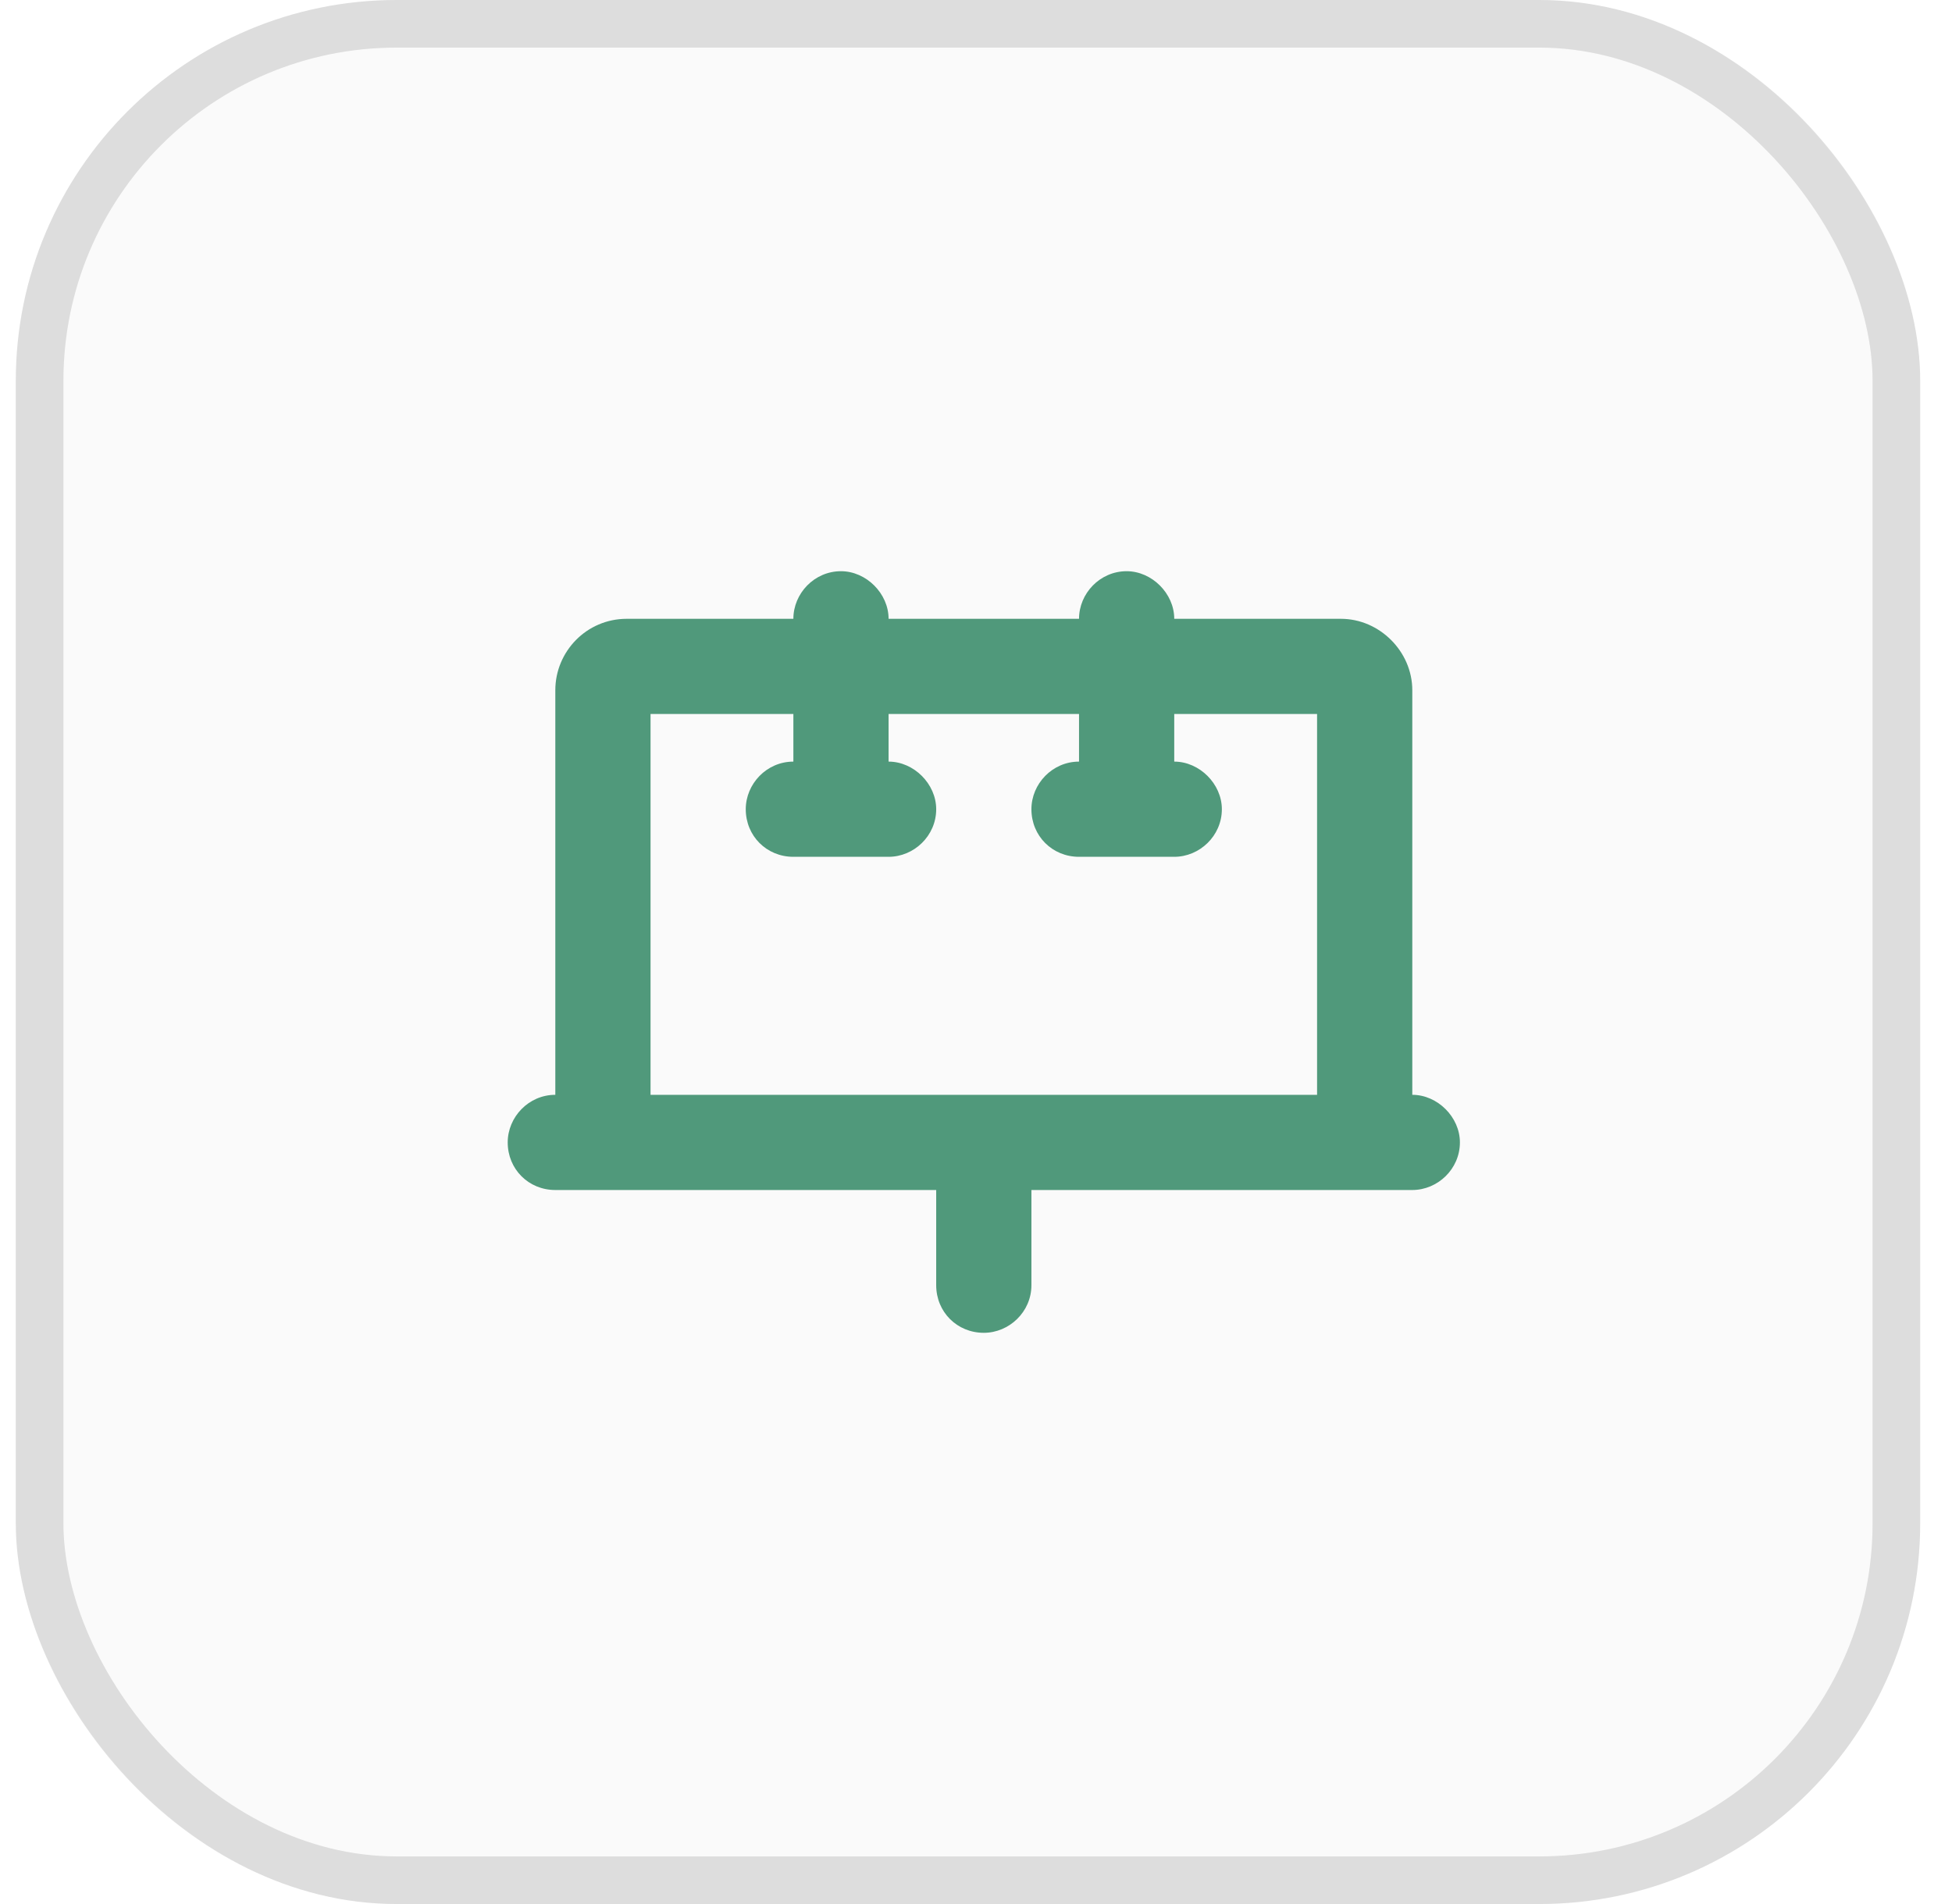
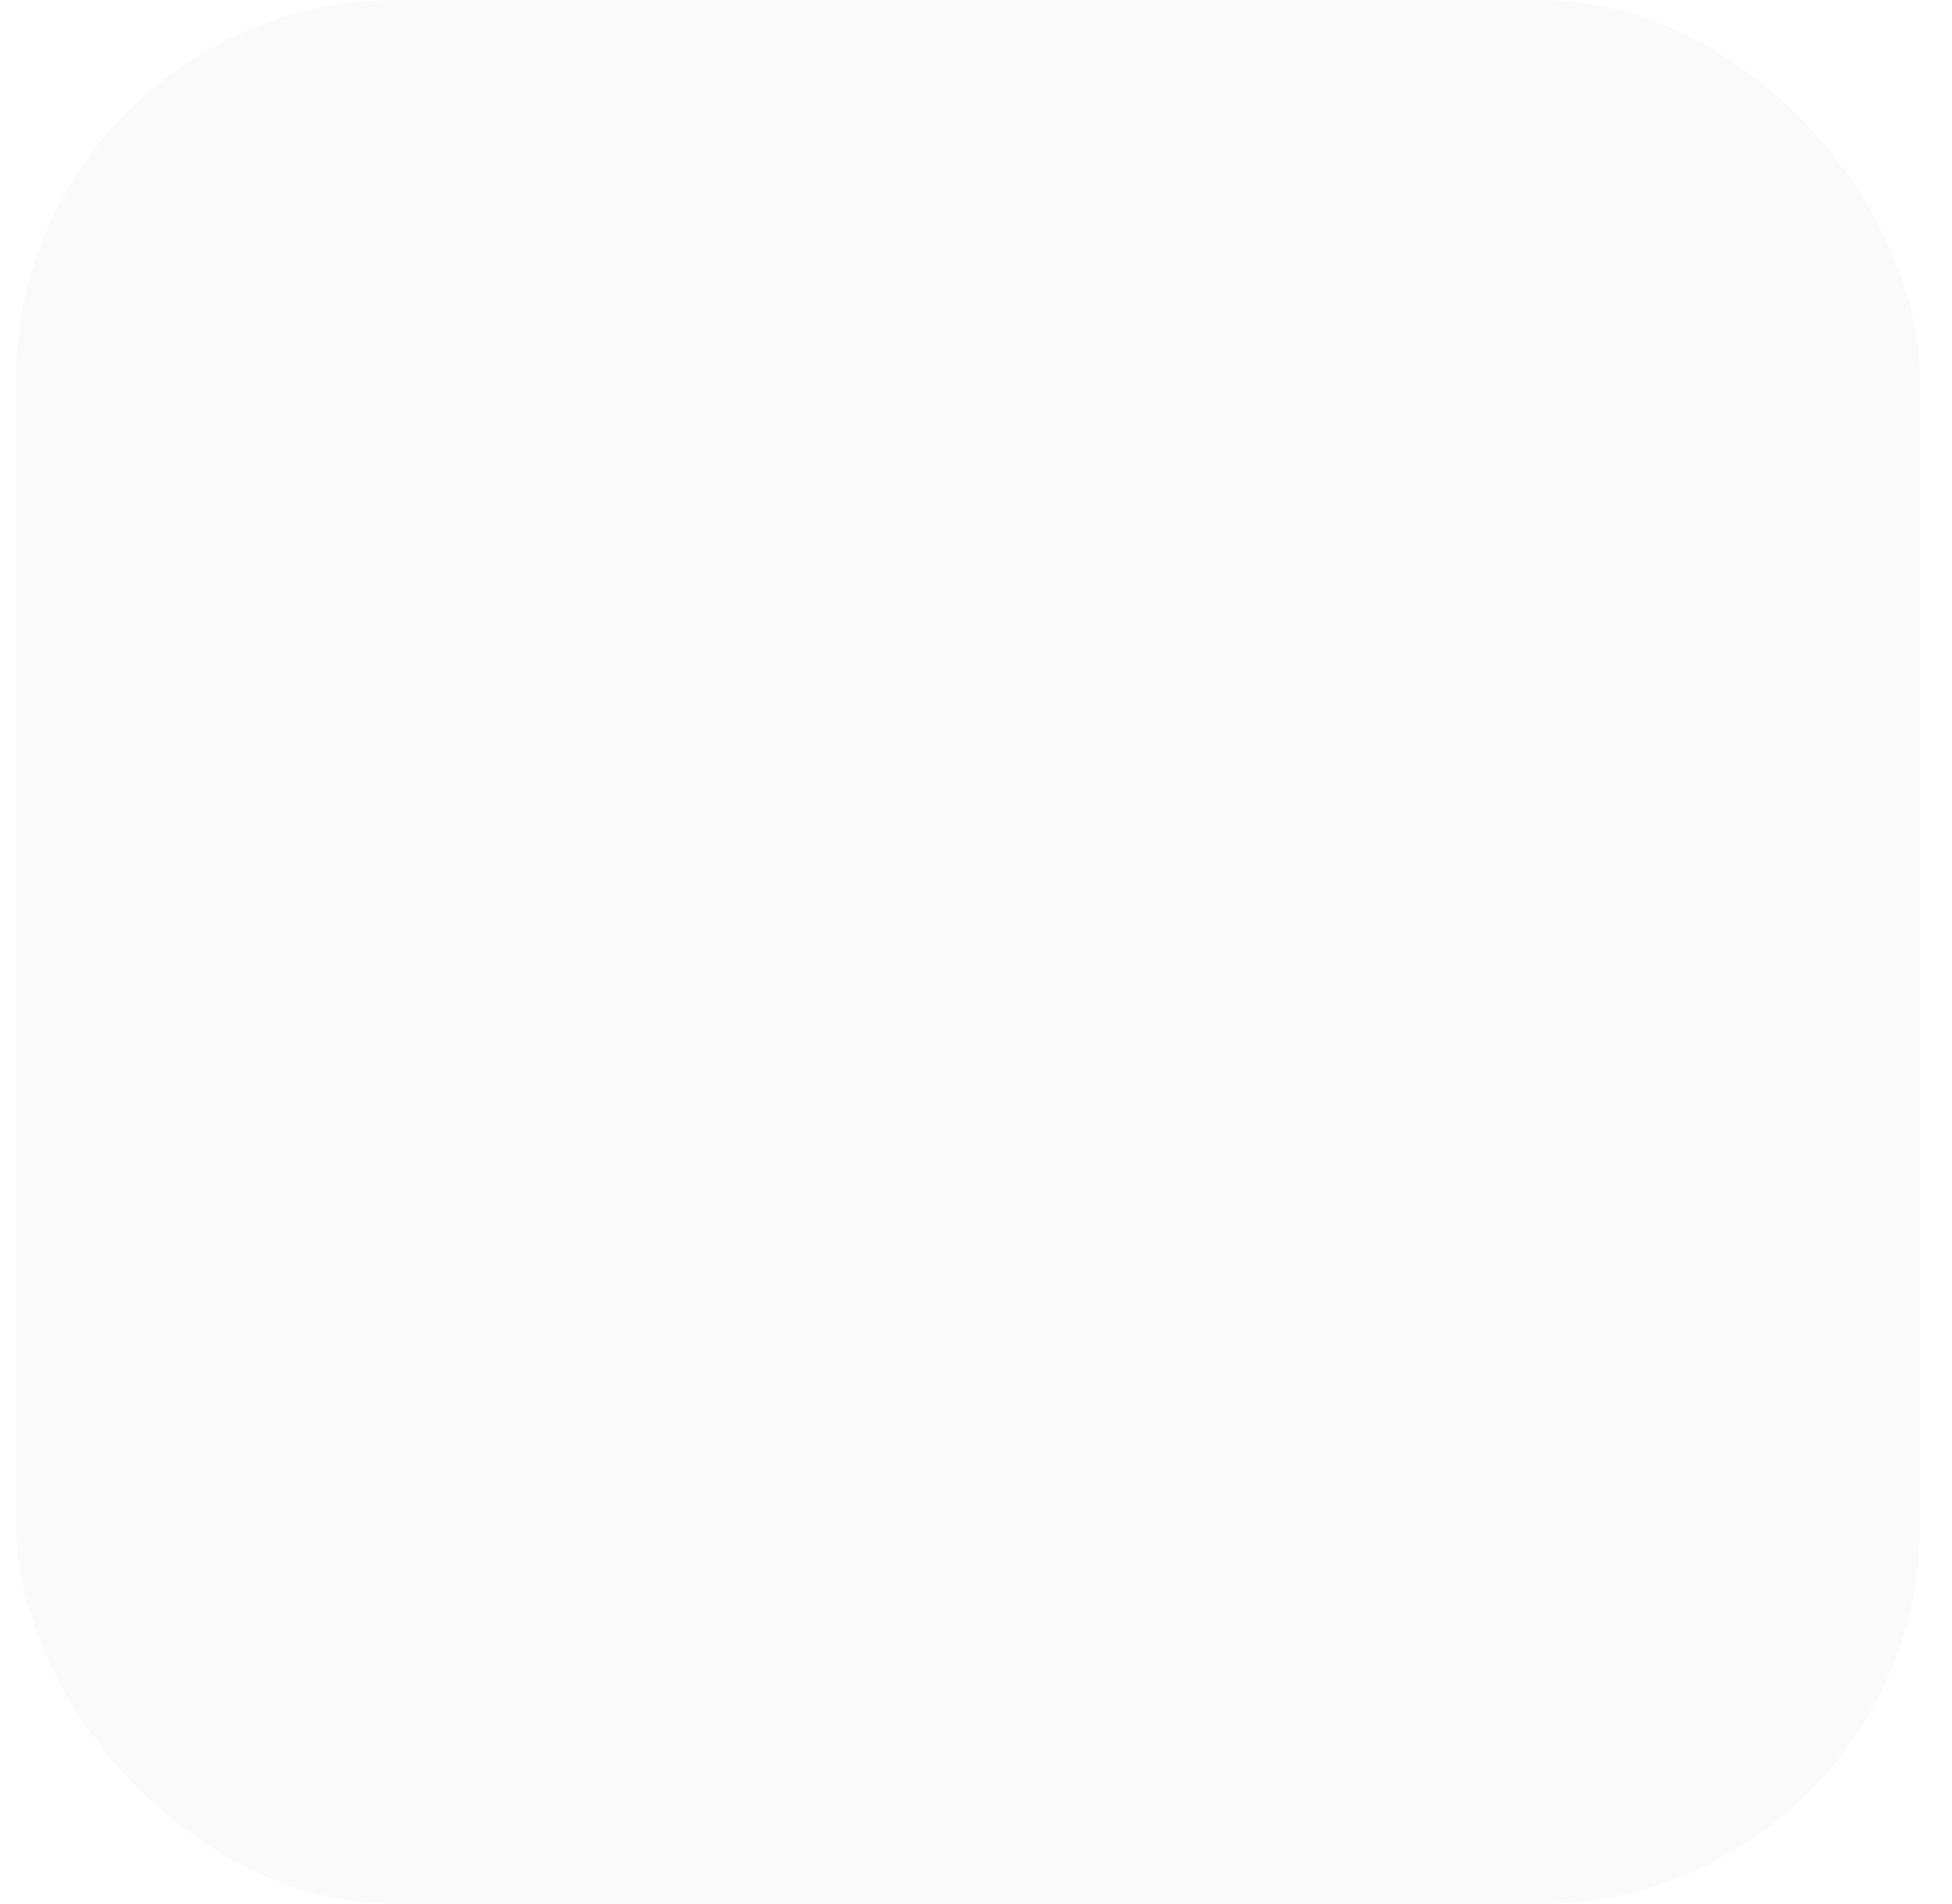
<svg xmlns="http://www.w3.org/2000/svg" width="41" height="40" viewBox="0 0 41 40" fill="none">
  <g clip-path="url(#clip0_13590_23578)">
    <rect x="0.332" width="40" height="40" rx="8" fill="#FAFAFA" />
    <g filter="url(#filter0_f_13590_23578)">
</g>
-     <path d="M24.664 13H28.164C28.977 13 29.664 13.688 29.664 14.5V23C30.195 23 30.664 23.469 30.664 24C30.664 24.562 30.195 25 29.664 25H28.164H21.664V27C21.664 27.562 21.195 28 20.664 28C20.102 28 19.664 27.562 19.664 27V25H13.164H11.664C11.102 25 10.664 24.562 10.664 24C10.664 23.469 11.102 23 11.664 23V14.5C11.664 13.688 12.32 13 13.164 13H16.664C16.664 12.469 17.102 12 17.664 12C18.195 12 18.664 12.469 18.664 13H22.664C22.664 12.469 23.102 12 23.664 12C24.195 12 24.664 12.469 24.664 13ZM20.664 23H27.664V15H24.664V16C25.195 16 25.664 16.469 25.664 17C25.664 17.562 25.195 18 24.664 18H23.664H22.664C22.102 18 21.664 17.562 21.664 17C21.664 16.469 22.102 16 22.664 16V15H18.664V16C19.195 16 19.664 16.469 19.664 17C19.664 17.562 19.195 18 18.664 18H17.664H16.664C16.102 18 15.664 17.562 15.664 17C15.664 16.469 16.102 16 16.664 16V15H13.664V23H20.664Z" fill="#50997B" />
  </g>
-   <rect x="0.832" y="0.5" width="39" height="39" rx="7.5" stroke="black" stroke-opacity="0.12" />
  <defs>
    <filter id="filter0_f_13590_23578" x="-388.668" y="-36" width="828.332" height="339.928" filterUnits="userSpaceOnUse" color-interpolation-filters="sRGB">
      <feFlood flood-opacity="0" result="BackgroundImageFix" />
      <feBlend mode="normal" in="SourceGraphic" in2="BackgroundImageFix" result="shape" />
      <feGaussianBlur stdDeviation="50" result="effect1_foregroundBlur_13590_23578" />
    </filter>
    <clipPath id="clip0_13590_23578">
      <rect x="0.332" width="40" height="40" rx="8" fill="white" />
    </clipPath>
  </defs>
</svg>